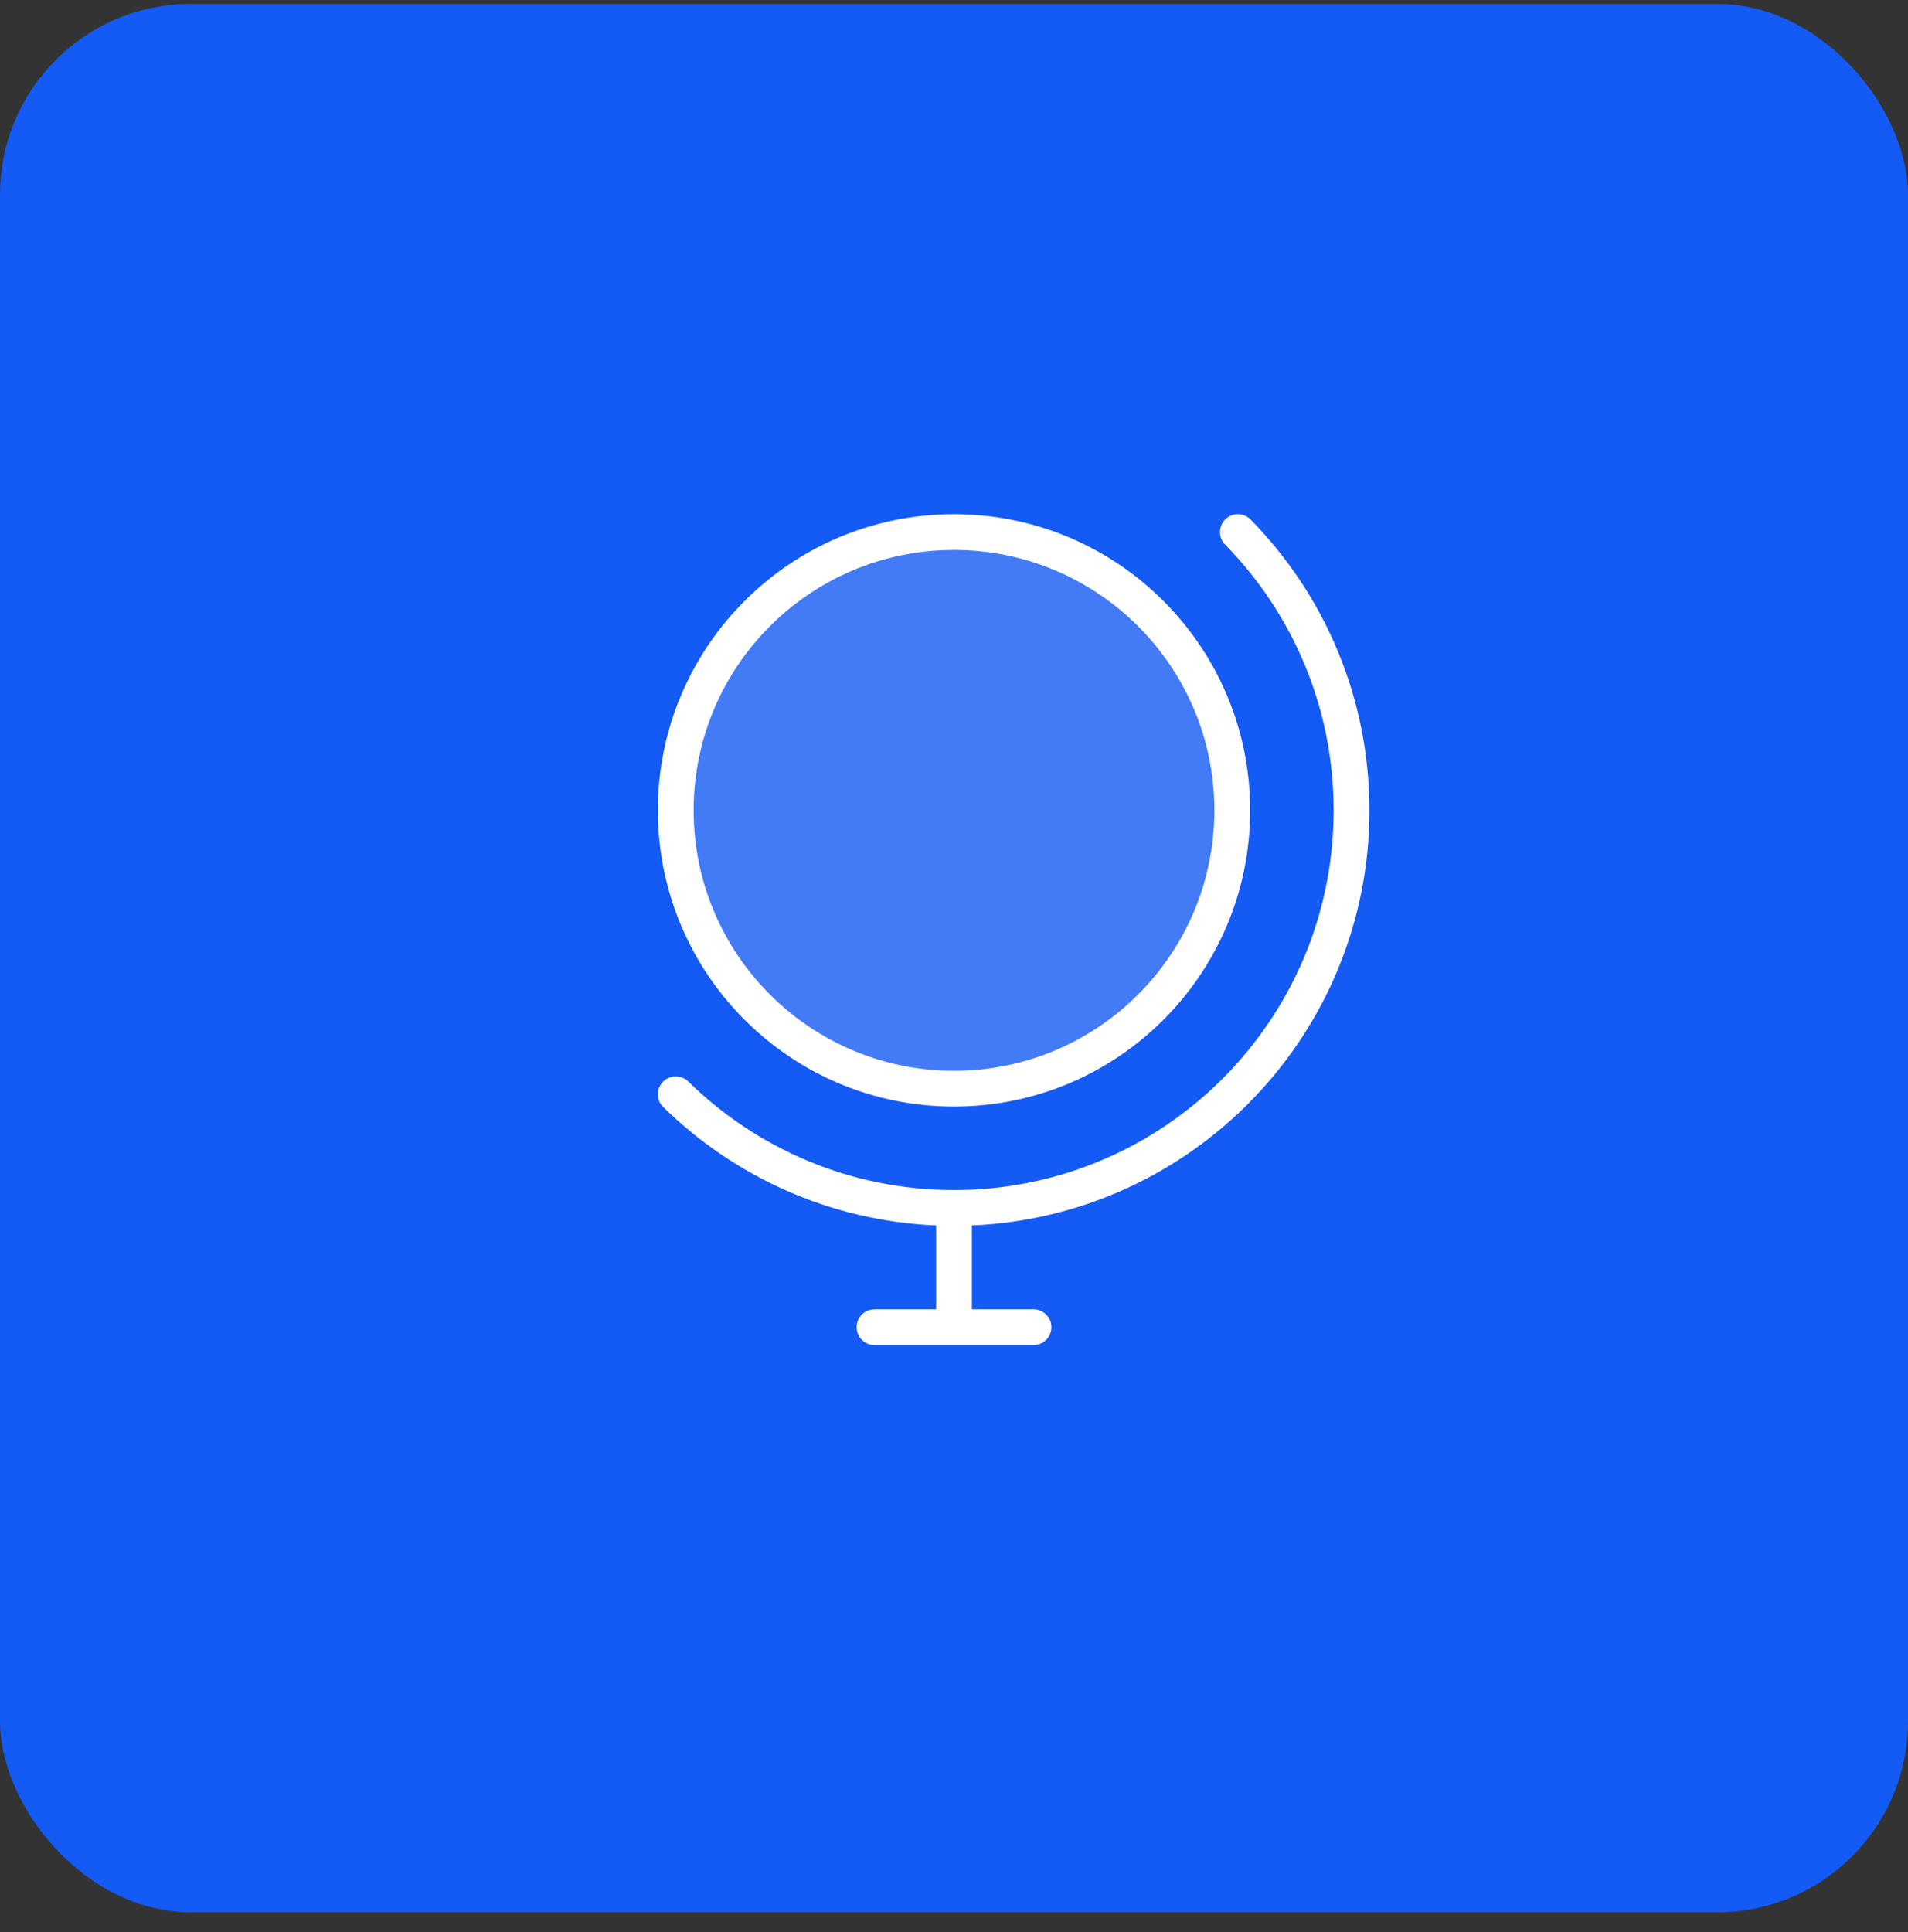
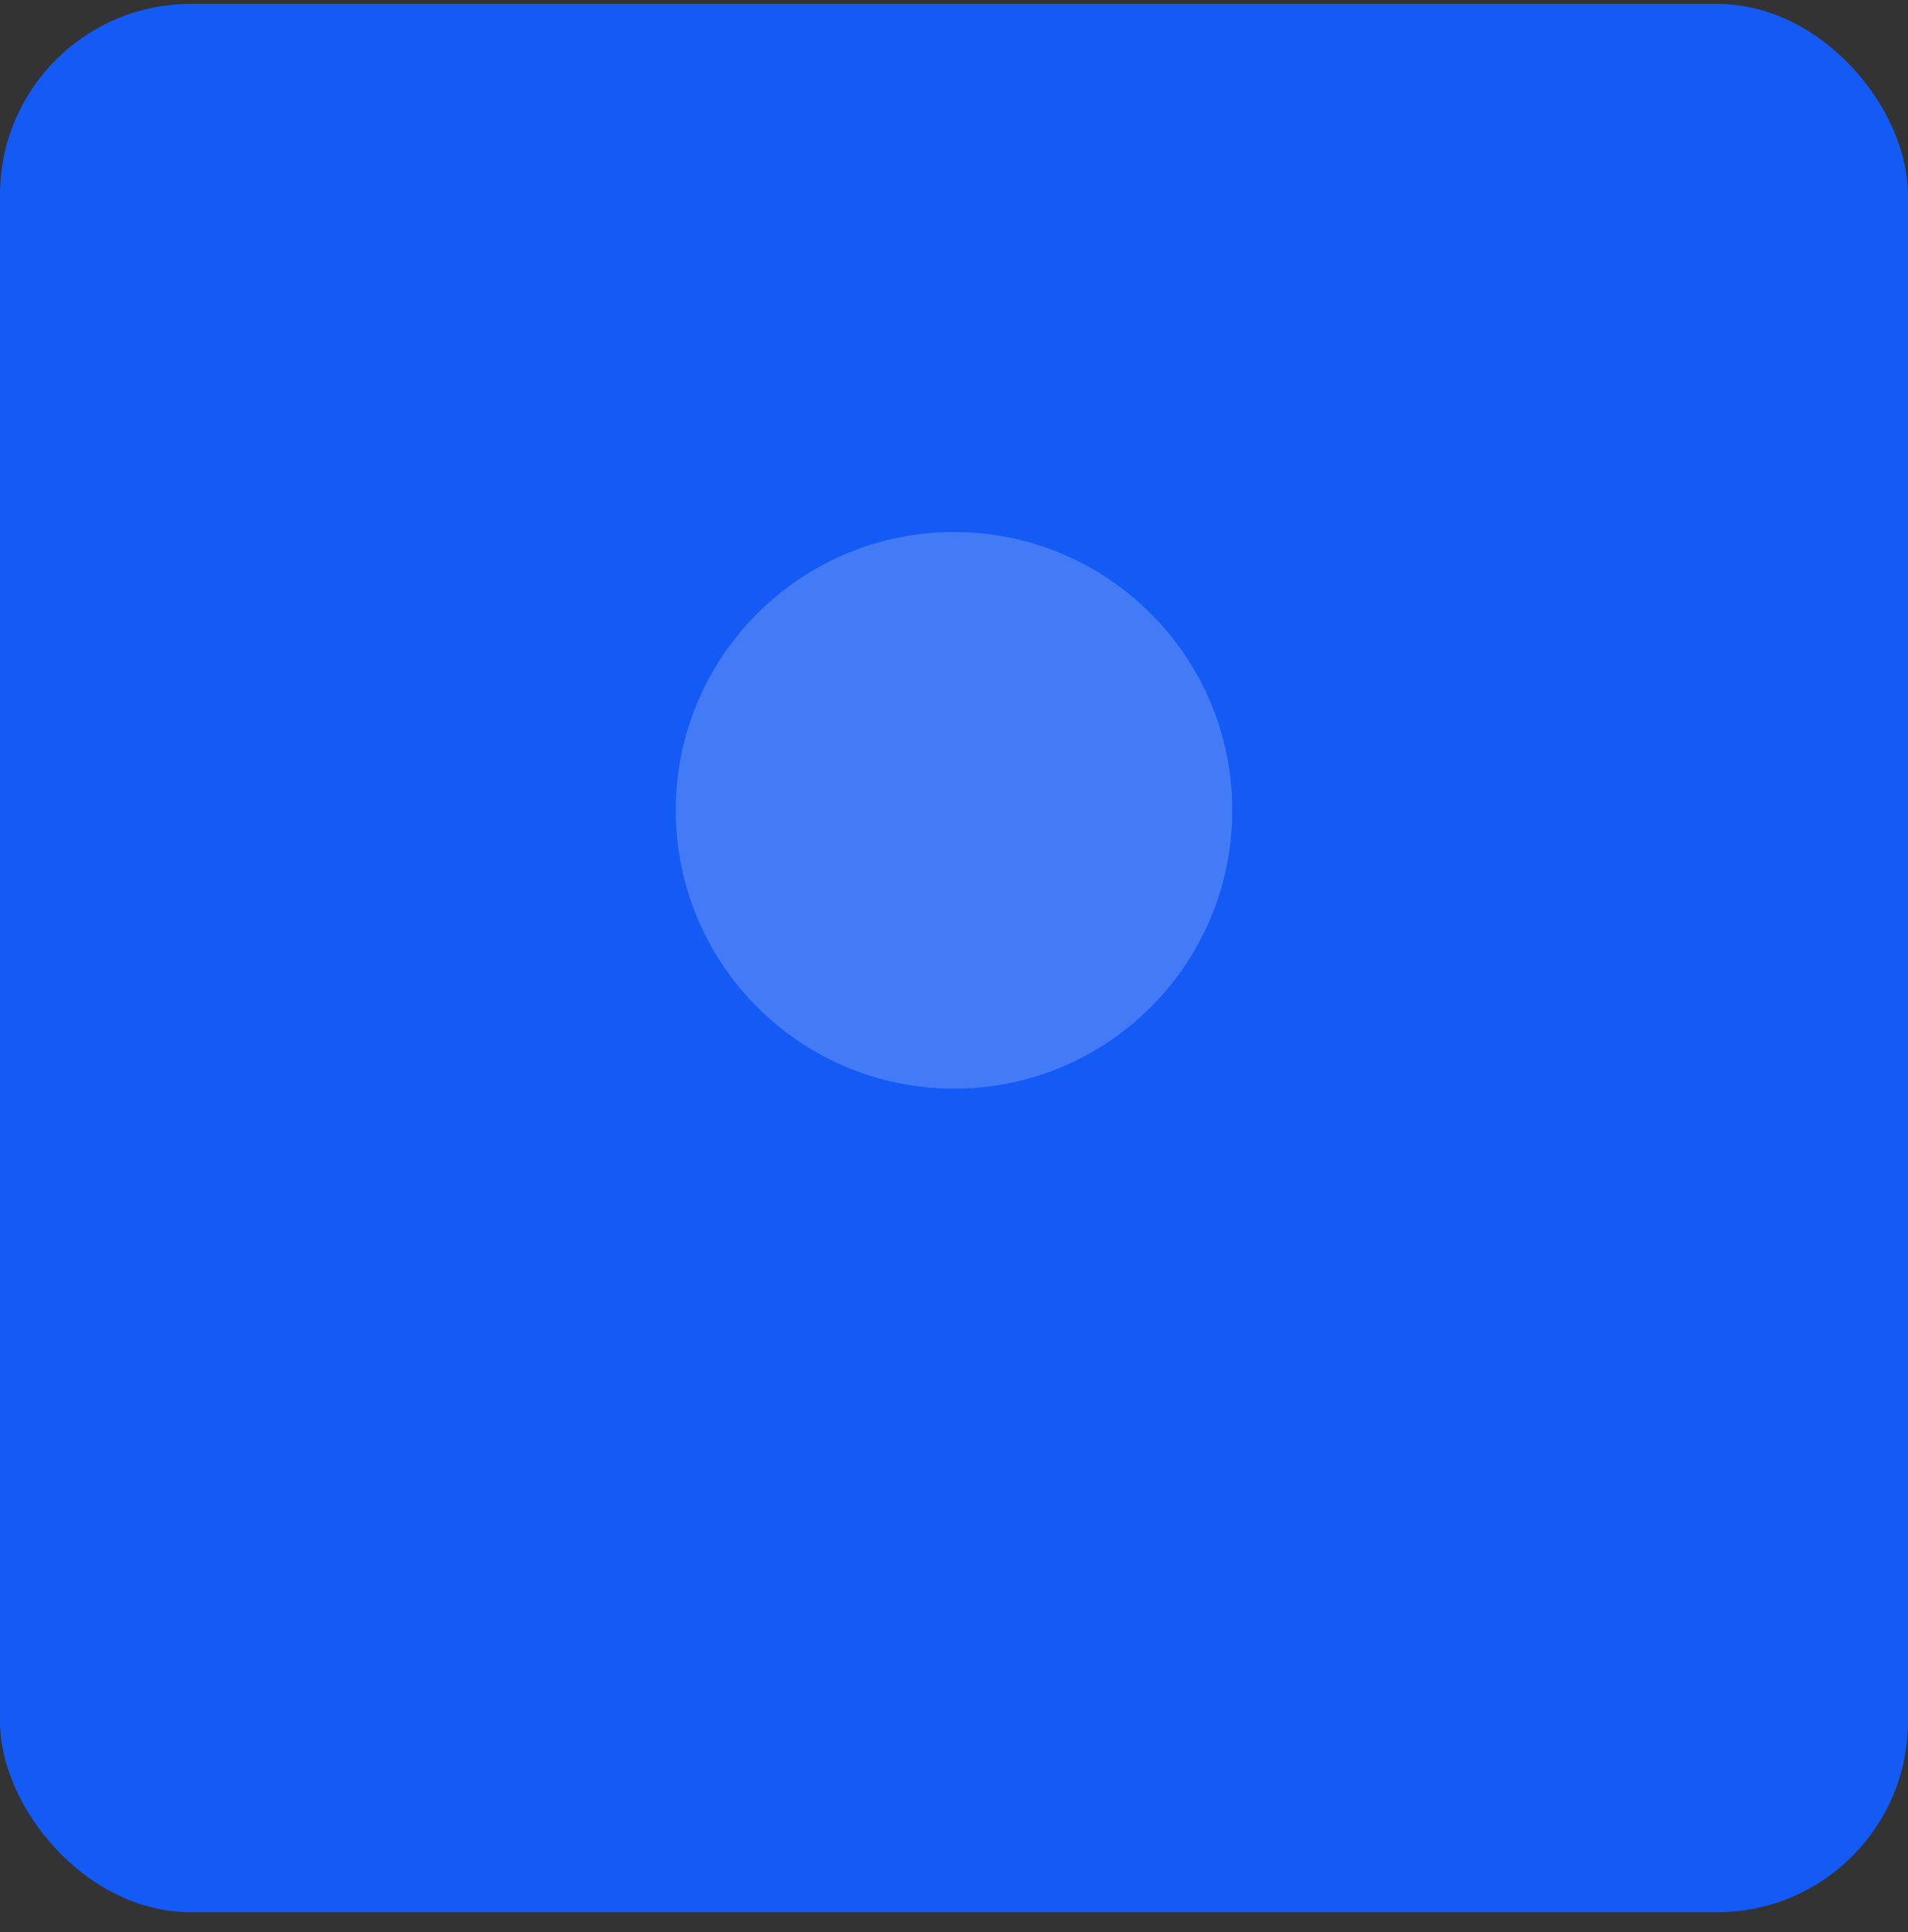
<svg xmlns="http://www.w3.org/2000/svg" width="80" height="81" viewBox="0 0 80 81" fill="none">
  <rect x="0" y="0" width="80" height="81" fill="#333333" stroke="none" />
  <rect y="0.164" width="80" height="80" rx="8" fill="#145AF5" />
  <circle opacity="0.2" cx="40" cy="33.971" r="11.667" fill="white" />
-   <path fill-rule="evenodd" clip-rule="evenodd" d="M40 23.055C33.971 23.055 29.083 27.942 29.083 33.971C29.083 40.001 33.971 44.888 40 44.888C46.029 44.888 50.917 40.001 50.917 33.971C50.917 27.942 46.029 23.055 40 23.055ZM27.583 33.971C27.583 27.114 33.142 21.555 40 21.555C46.858 21.555 52.417 27.114 52.417 33.971C52.417 40.829 46.858 46.388 40 46.388C33.142 46.388 27.583 40.829 27.583 33.971ZM51.377 21.769C51.673 21.479 52.148 21.484 52.438 21.78C55.517 24.921 57.417 29.225 57.417 33.971C57.417 43.339 50.021 50.98 40.75 51.372V54.888H43.333C43.748 54.888 44.083 55.224 44.083 55.638C44.083 56.052 43.748 56.388 43.333 56.388H40H36.667C36.252 56.388 35.917 56.052 35.917 55.638C35.917 55.224 36.252 54.888 36.667 54.888H39.25V51.372C34.801 51.184 30.783 49.325 27.808 46.409C27.512 46.119 27.508 45.645 27.798 45.349C28.088 45.053 28.563 45.048 28.858 45.338C31.73 48.153 35.66 49.888 39.998 49.888C39.998 49.888 39.999 49.888 40 49.888C40.001 49.888 40.001 49.888 40.002 49.888C48.791 49.887 55.917 42.761 55.917 33.971C55.917 29.633 54.182 25.701 51.367 22.83C51.077 22.534 51.082 22.059 51.377 21.769Z" fill="white" />
</svg>